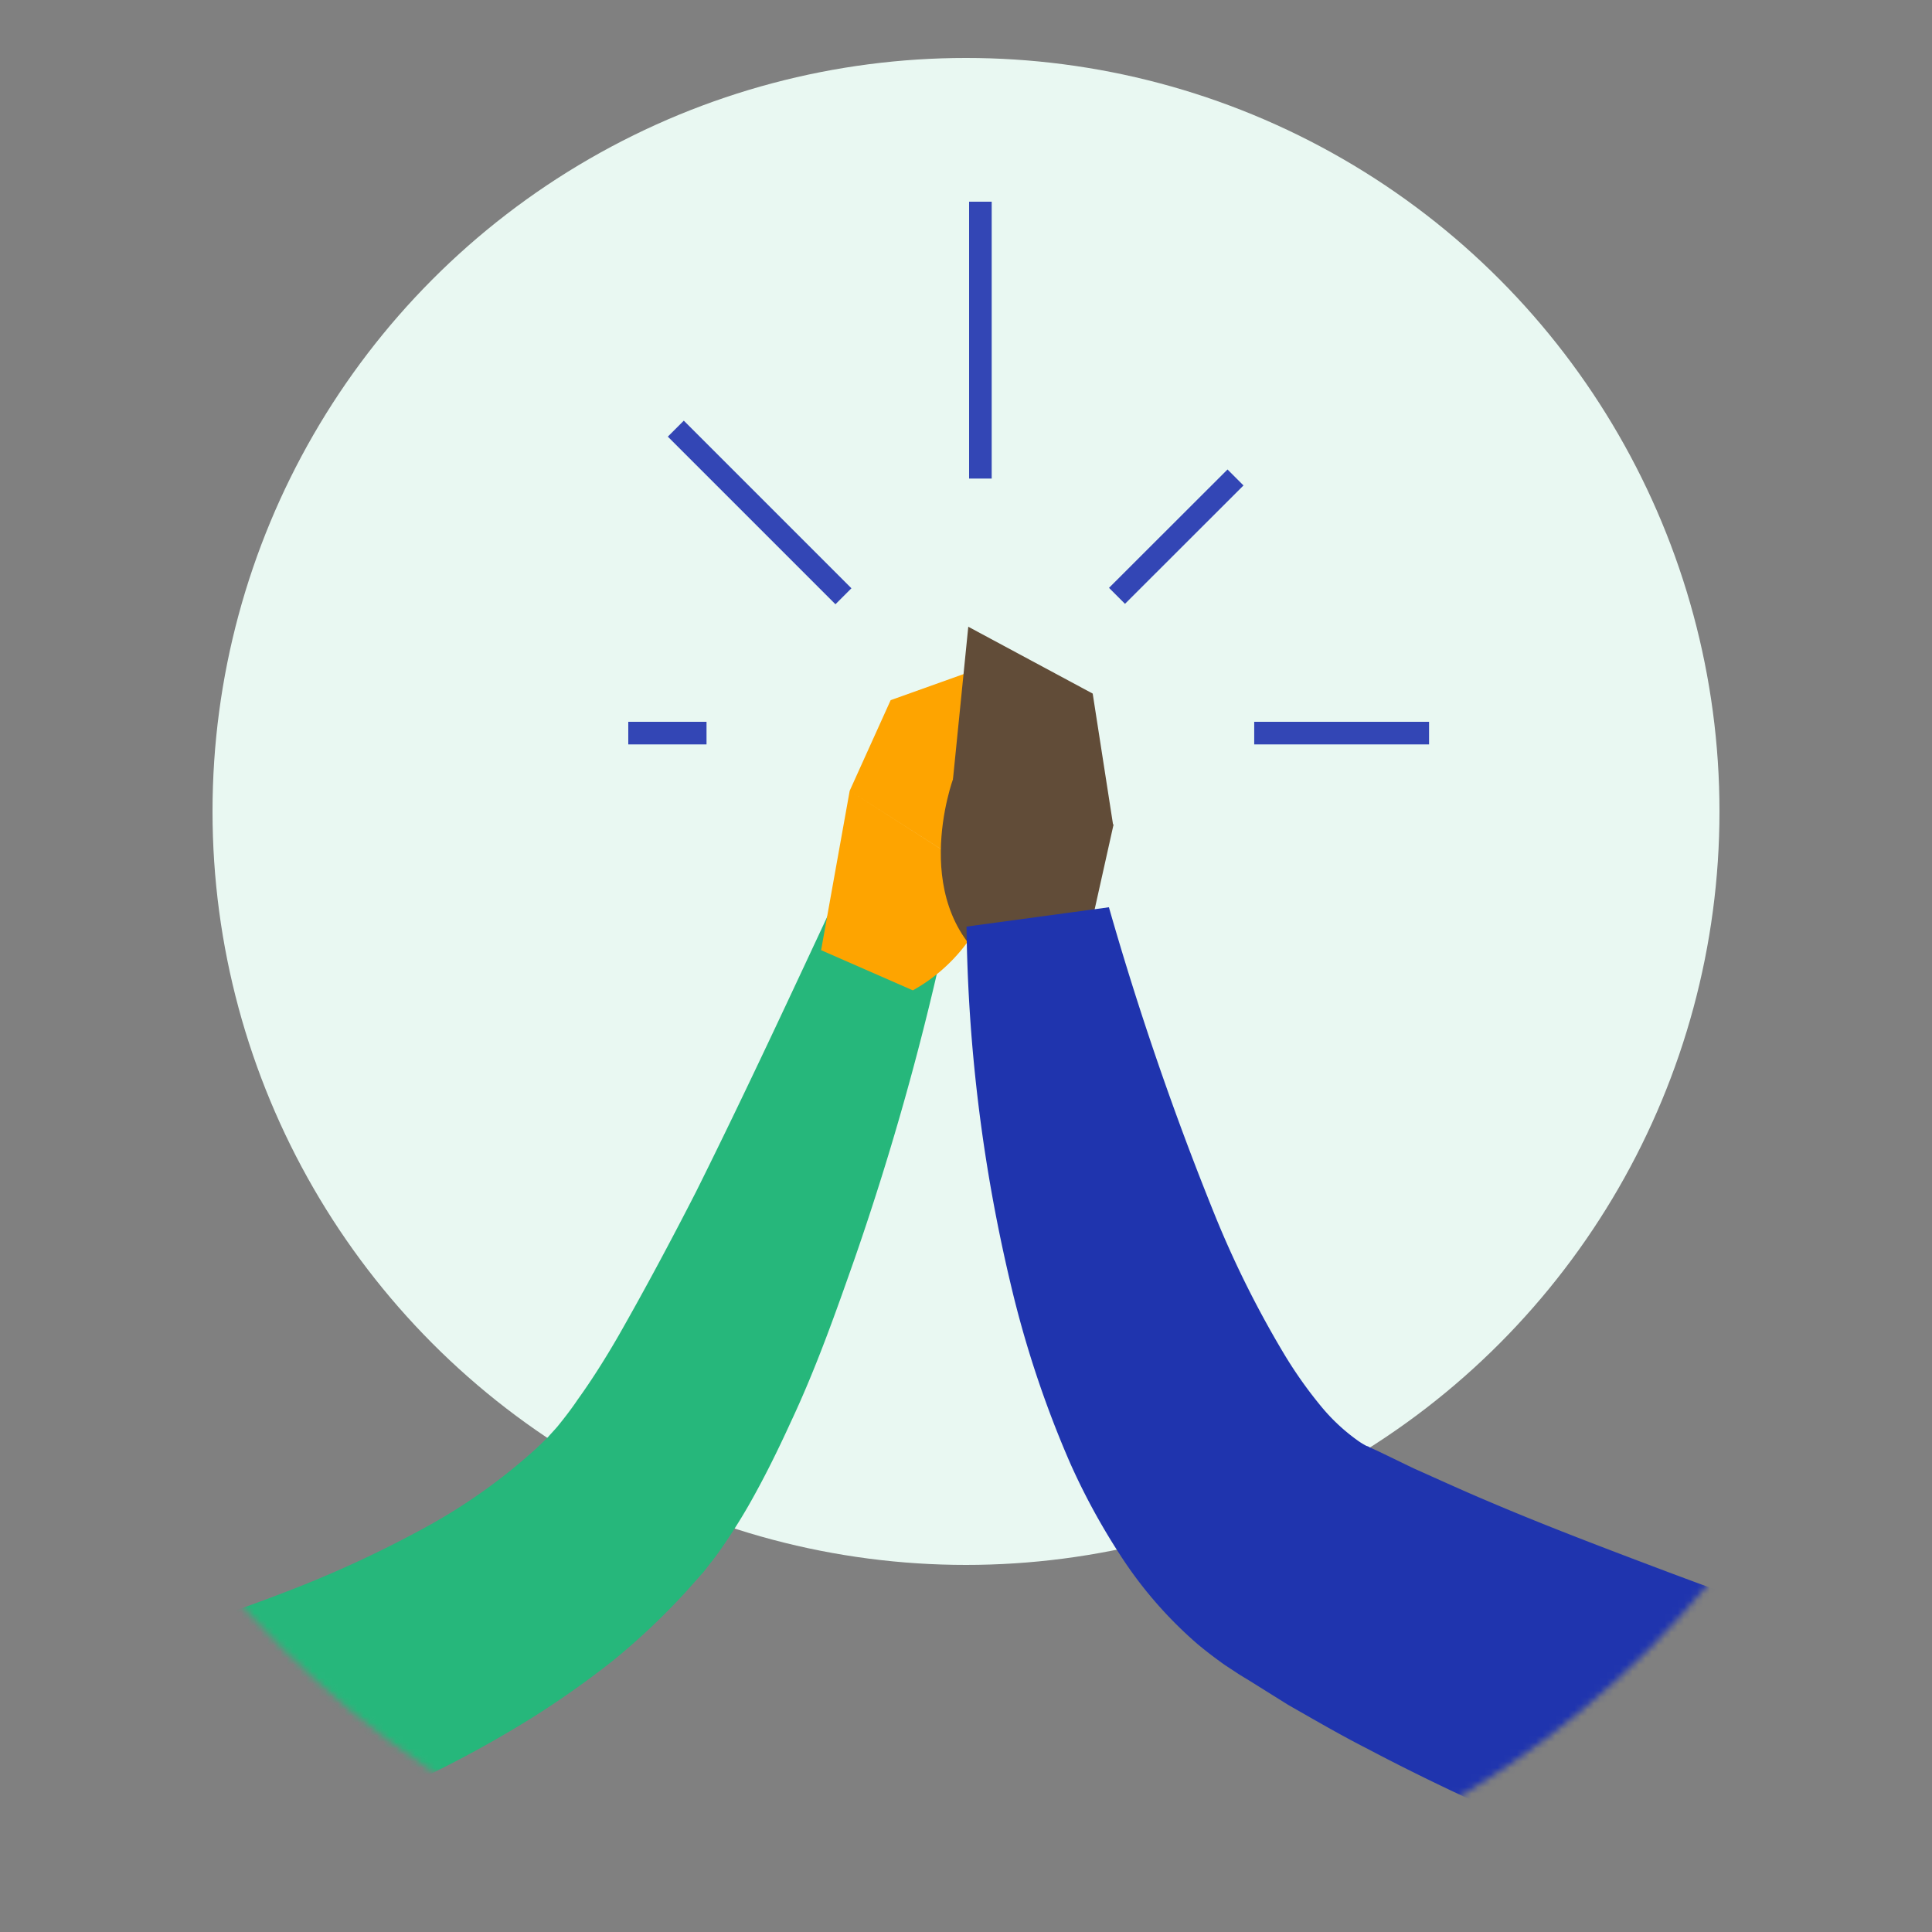
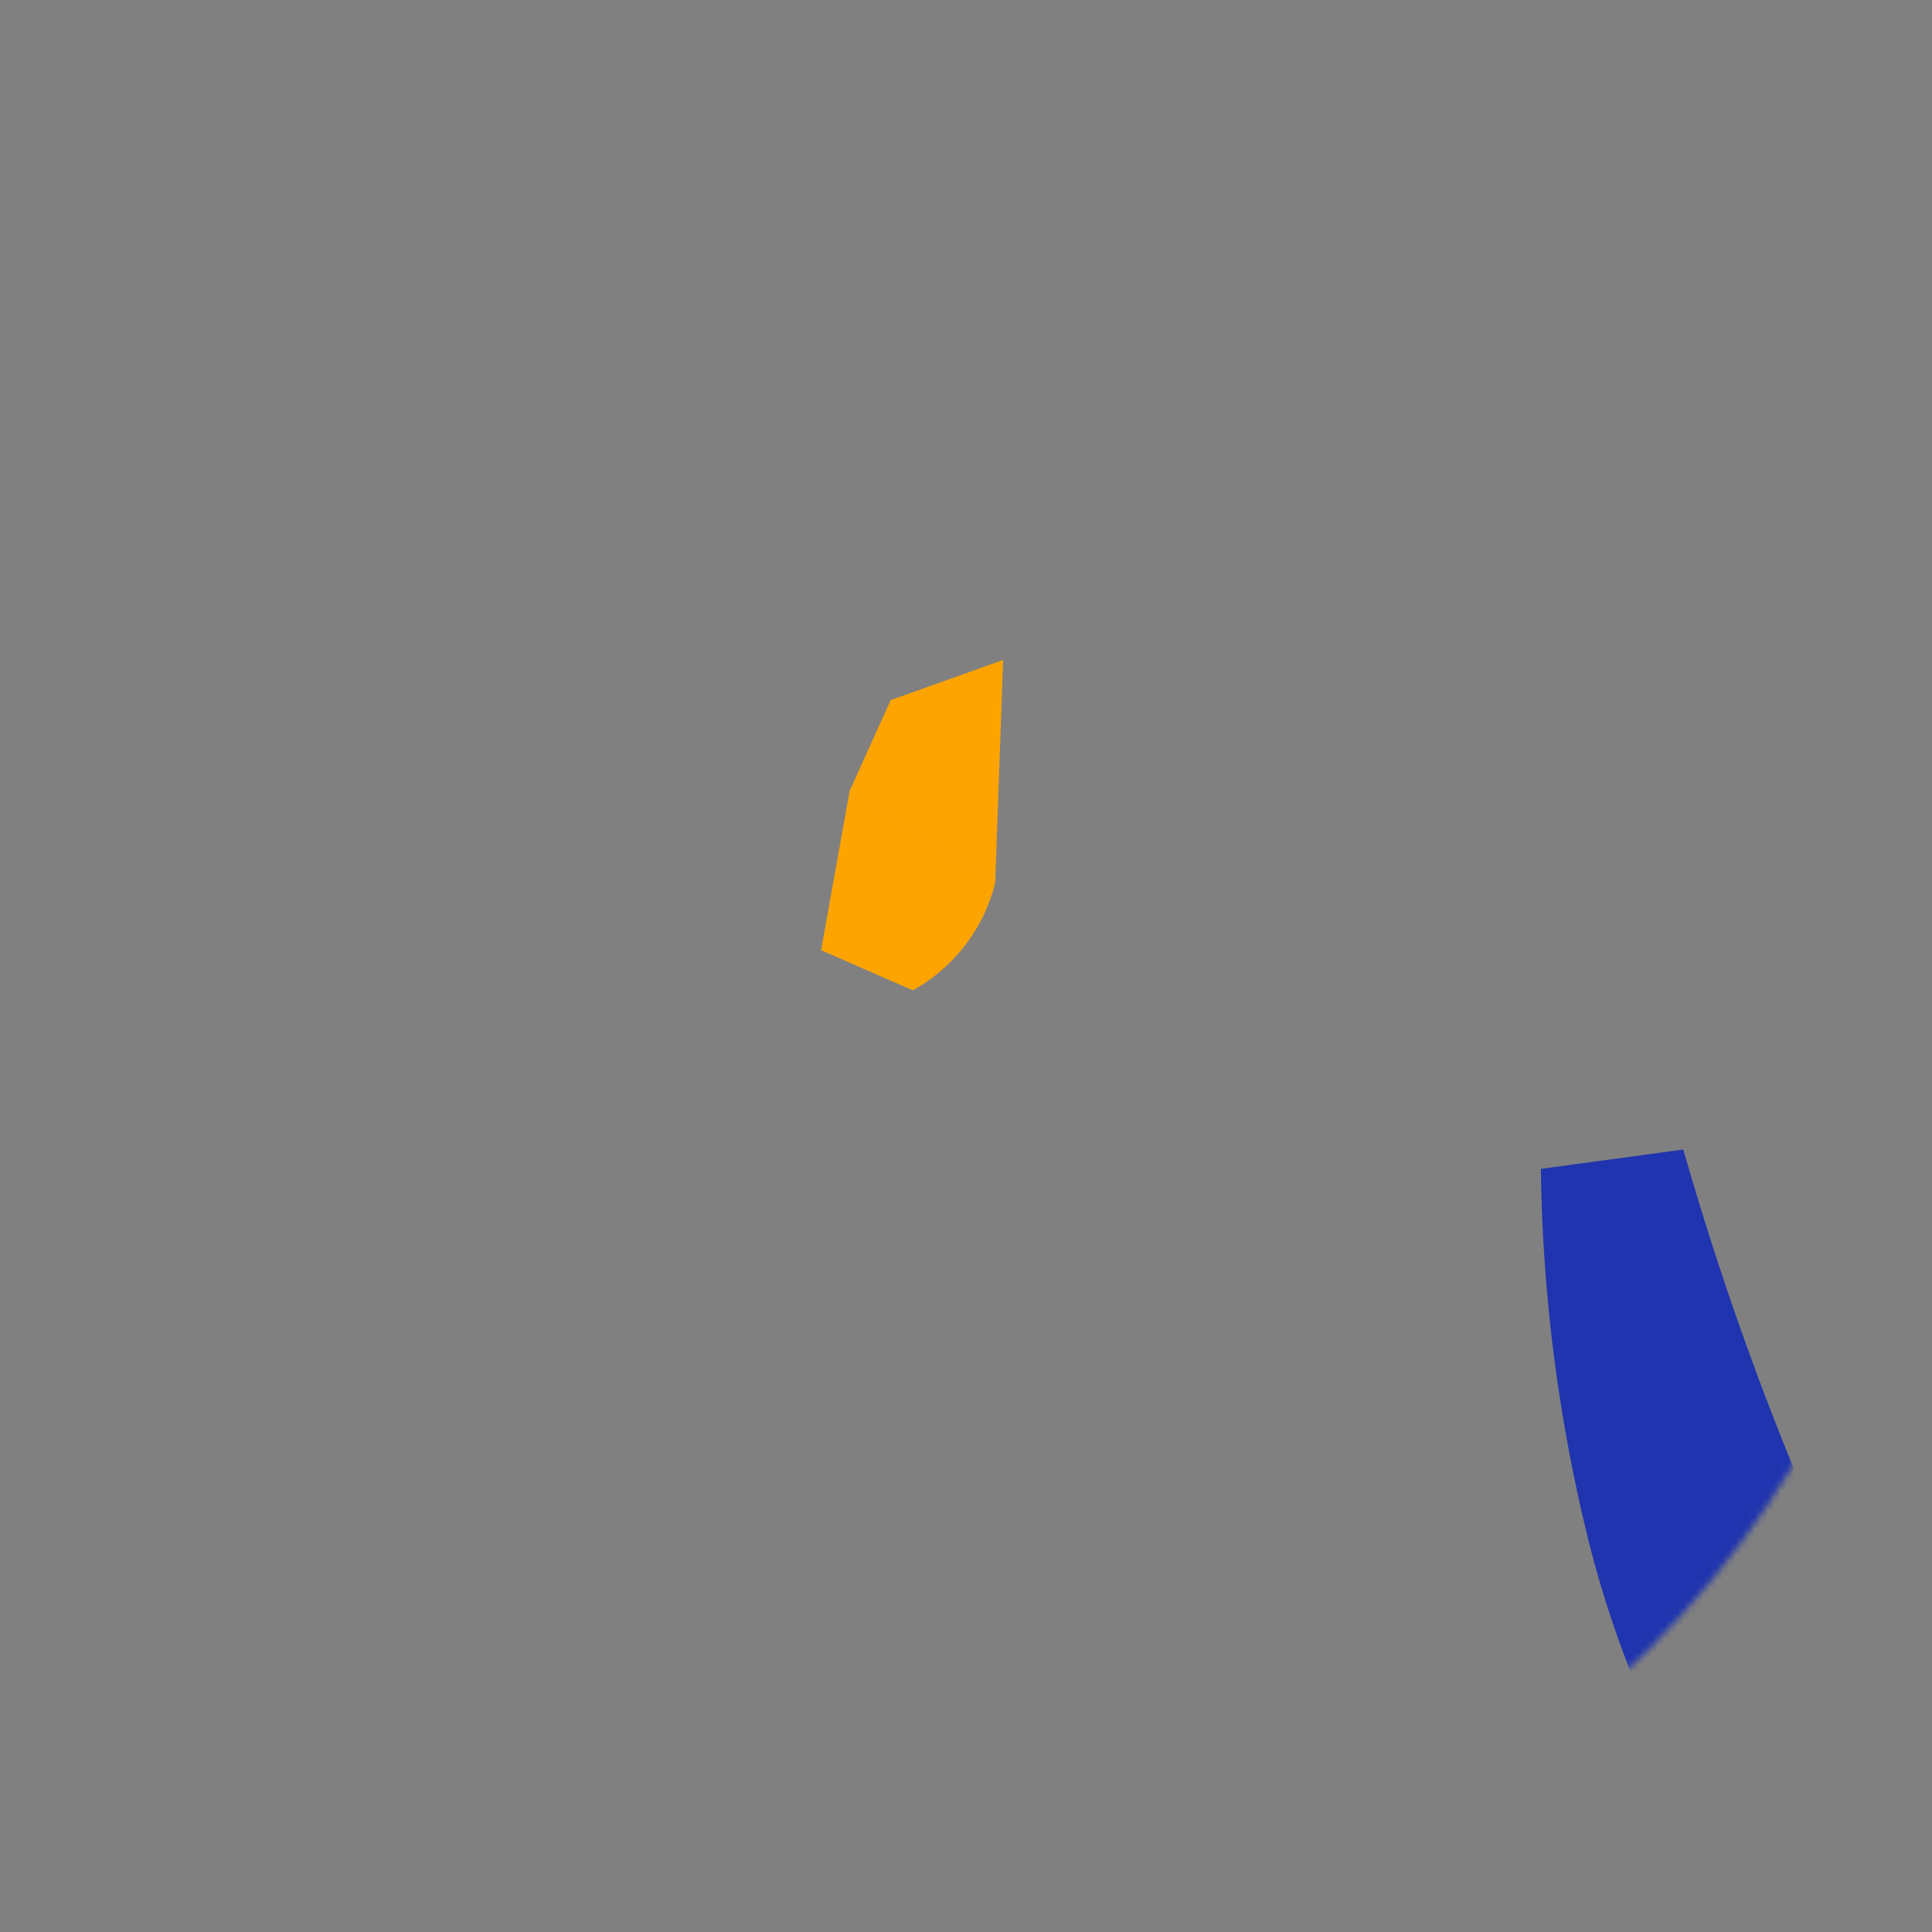
<svg xmlns="http://www.w3.org/2000/svg" width="300" height="300" fill="none">
  <rect width="100%" height="100%" fill="#808080" stroke="none" />
-   <circle cx="150" cy="126" r="117" fill="#E9F8F2" />
  <mask id="a" style="mask-type:alpha" maskUnits="userSpaceOnUse" x="0" y="0" width="300" height="300">
    <circle cx="150" cy="150" r="150" fill="#D9D9D9" />
  </mask>
  <g mask="url(#a)">
-     <path d="m-3 261 5.7-1.26 6-1.41c3.99-.99 7.98-2.07 12-3.21 7.92-2.31 15.72-4.86 23.25-7.77a176.488 176.488 0 0 0 21.54-9.87 89.017 89.017 0 0 0 17.82-12.6l1.8-1.74c.48-.57.96-1.05 1.47-1.65 1.02-1.26 2.1-2.64 3.15-4.2 2.16-3 4.32-6.42 6.36-9.96 4.05-7.11 8.07-14.61 12-22.29 7.62-15.3 15-31.2 22.32-46.89l16.77 5.4a434.971 434.971 0 0 1-14.43 51.78c-3 8.52-6 17.07-10.02 25.62-1.95 4.26-4.05 8.55-6.57 12.96a91.15 91.15 0 0 1-4.26 6.69c-.78 1.14-1.77 2.34-2.64 3.48l-2.67 3a107.098 107.098 0 0 1-11.43 10.8 143.679 143.679 0 0 1-12.3 8.7 178.729 178.729 0 0 1-25.71 13.29 234.48 234.48 0 0 1-26.49 9.45 257.74 257.74 0 0 1-13.5 3.6c-2.25.57-4.53 1.11-6.84 1.59-2.31.48-4.47.87-7.2 1.35L-3 261z" fill="#26B77B" />
    <path d="m127.5 147.54 4.44-24.75 22.56 14.43a26.394 26.394 0 0 1-12.75 16.56l-14.25-6.24zM138.301 108.72l17.46-6.24-1.23 34.74-22.59-14.43 6.36-14.07z" fill="#FEA400" />
-     <path d="m168.231 149.04 4.68-21-24.87-7.23s-7.56 20.31 7.05 30l13.14-1.77z" fill="#614C38" />
-     <path d="m169.674 107.7-19.32-10.38-2.37 23.61 24.87 7.23-3.18-20.46z" fill="#614C38" />
-     <path d="M289.192 302.34c-9.24-2.58-17.61-5.43-26.28-8.55-8.67-3.12-17.07-6.51-25.5-10.23-8.43-3.72-16.77-7.62-25.05-12-4.14-2.1-8.25-4.5-12.36-6.84l-6-3.75-1.53-.93-2.28-1.5c-1.5-1.06-2.91-2.14-4.23-3.24a64.456 64.456 0 0 1-12.15-14.04 102.867 102.867 0 0 1-7.68-14.16 163.3 163.3 0 0 1-9.24-27.9 252.193 252.193 0 0 1-6.81-55.32l22.11-3a475.834 475.834 0 0 0 16.53 48 156.641 156.641 0 0 0 10.56 21.18 66.964 66.964 0 0 0 6 8.49 29.64 29.64 0 0 0 5.79 5.31c.358.24.728.46 1.11.66.193.047.376.128.54.24l1.38.63 5.46 2.64c3.78 1.68 7.5 3.39 11.34 5.01 7.65 3.27 15.51 6.3 23.43 9.3 7.92 3 15.93 6 24 8.64l24 8.19-13.14 43.17z" fill="#1F34AE" />
-     <path opacity=".9" d="M153.99 31.32h-3.51v42.99h3.51V31.32zM190.609 72.898 172.207 91.28l2.481 2.483 18.401-18.382-2.48-2.483zM221.904 112.08h-27.15v3.51h27.15v-3.51zM106.181 65.32l-2.482 2.482 26.029 26.028 2.482-2.482-26.029-26.028zM109.709 112.08h-12.15v3.51h12.15v-3.51z" fill="#1F34AE" />
+     <path d="M289.192 302.34l-6-3.75-1.53-.93-2.28-1.5c-1.5-1.06-2.91-2.14-4.23-3.24a64.456 64.456 0 0 1-12.15-14.04 102.867 102.867 0 0 1-7.68-14.16 163.3 163.3 0 0 1-9.24-27.9 252.193 252.193 0 0 1-6.81-55.32l22.11-3a475.834 475.834 0 0 0 16.53 48 156.641 156.641 0 0 0 10.56 21.18 66.964 66.964 0 0 0 6 8.49 29.64 29.64 0 0 0 5.79 5.31c.358.24.728.46 1.11.66.193.047.376.128.54.24l1.38.63 5.46 2.64c3.78 1.68 7.5 3.39 11.34 5.01 7.65 3.27 15.51 6.3 23.43 9.3 7.92 3 15.93 6 24 8.64l24 8.19-13.14 43.17z" fill="#1F34AE" />
  </g>
</svg>